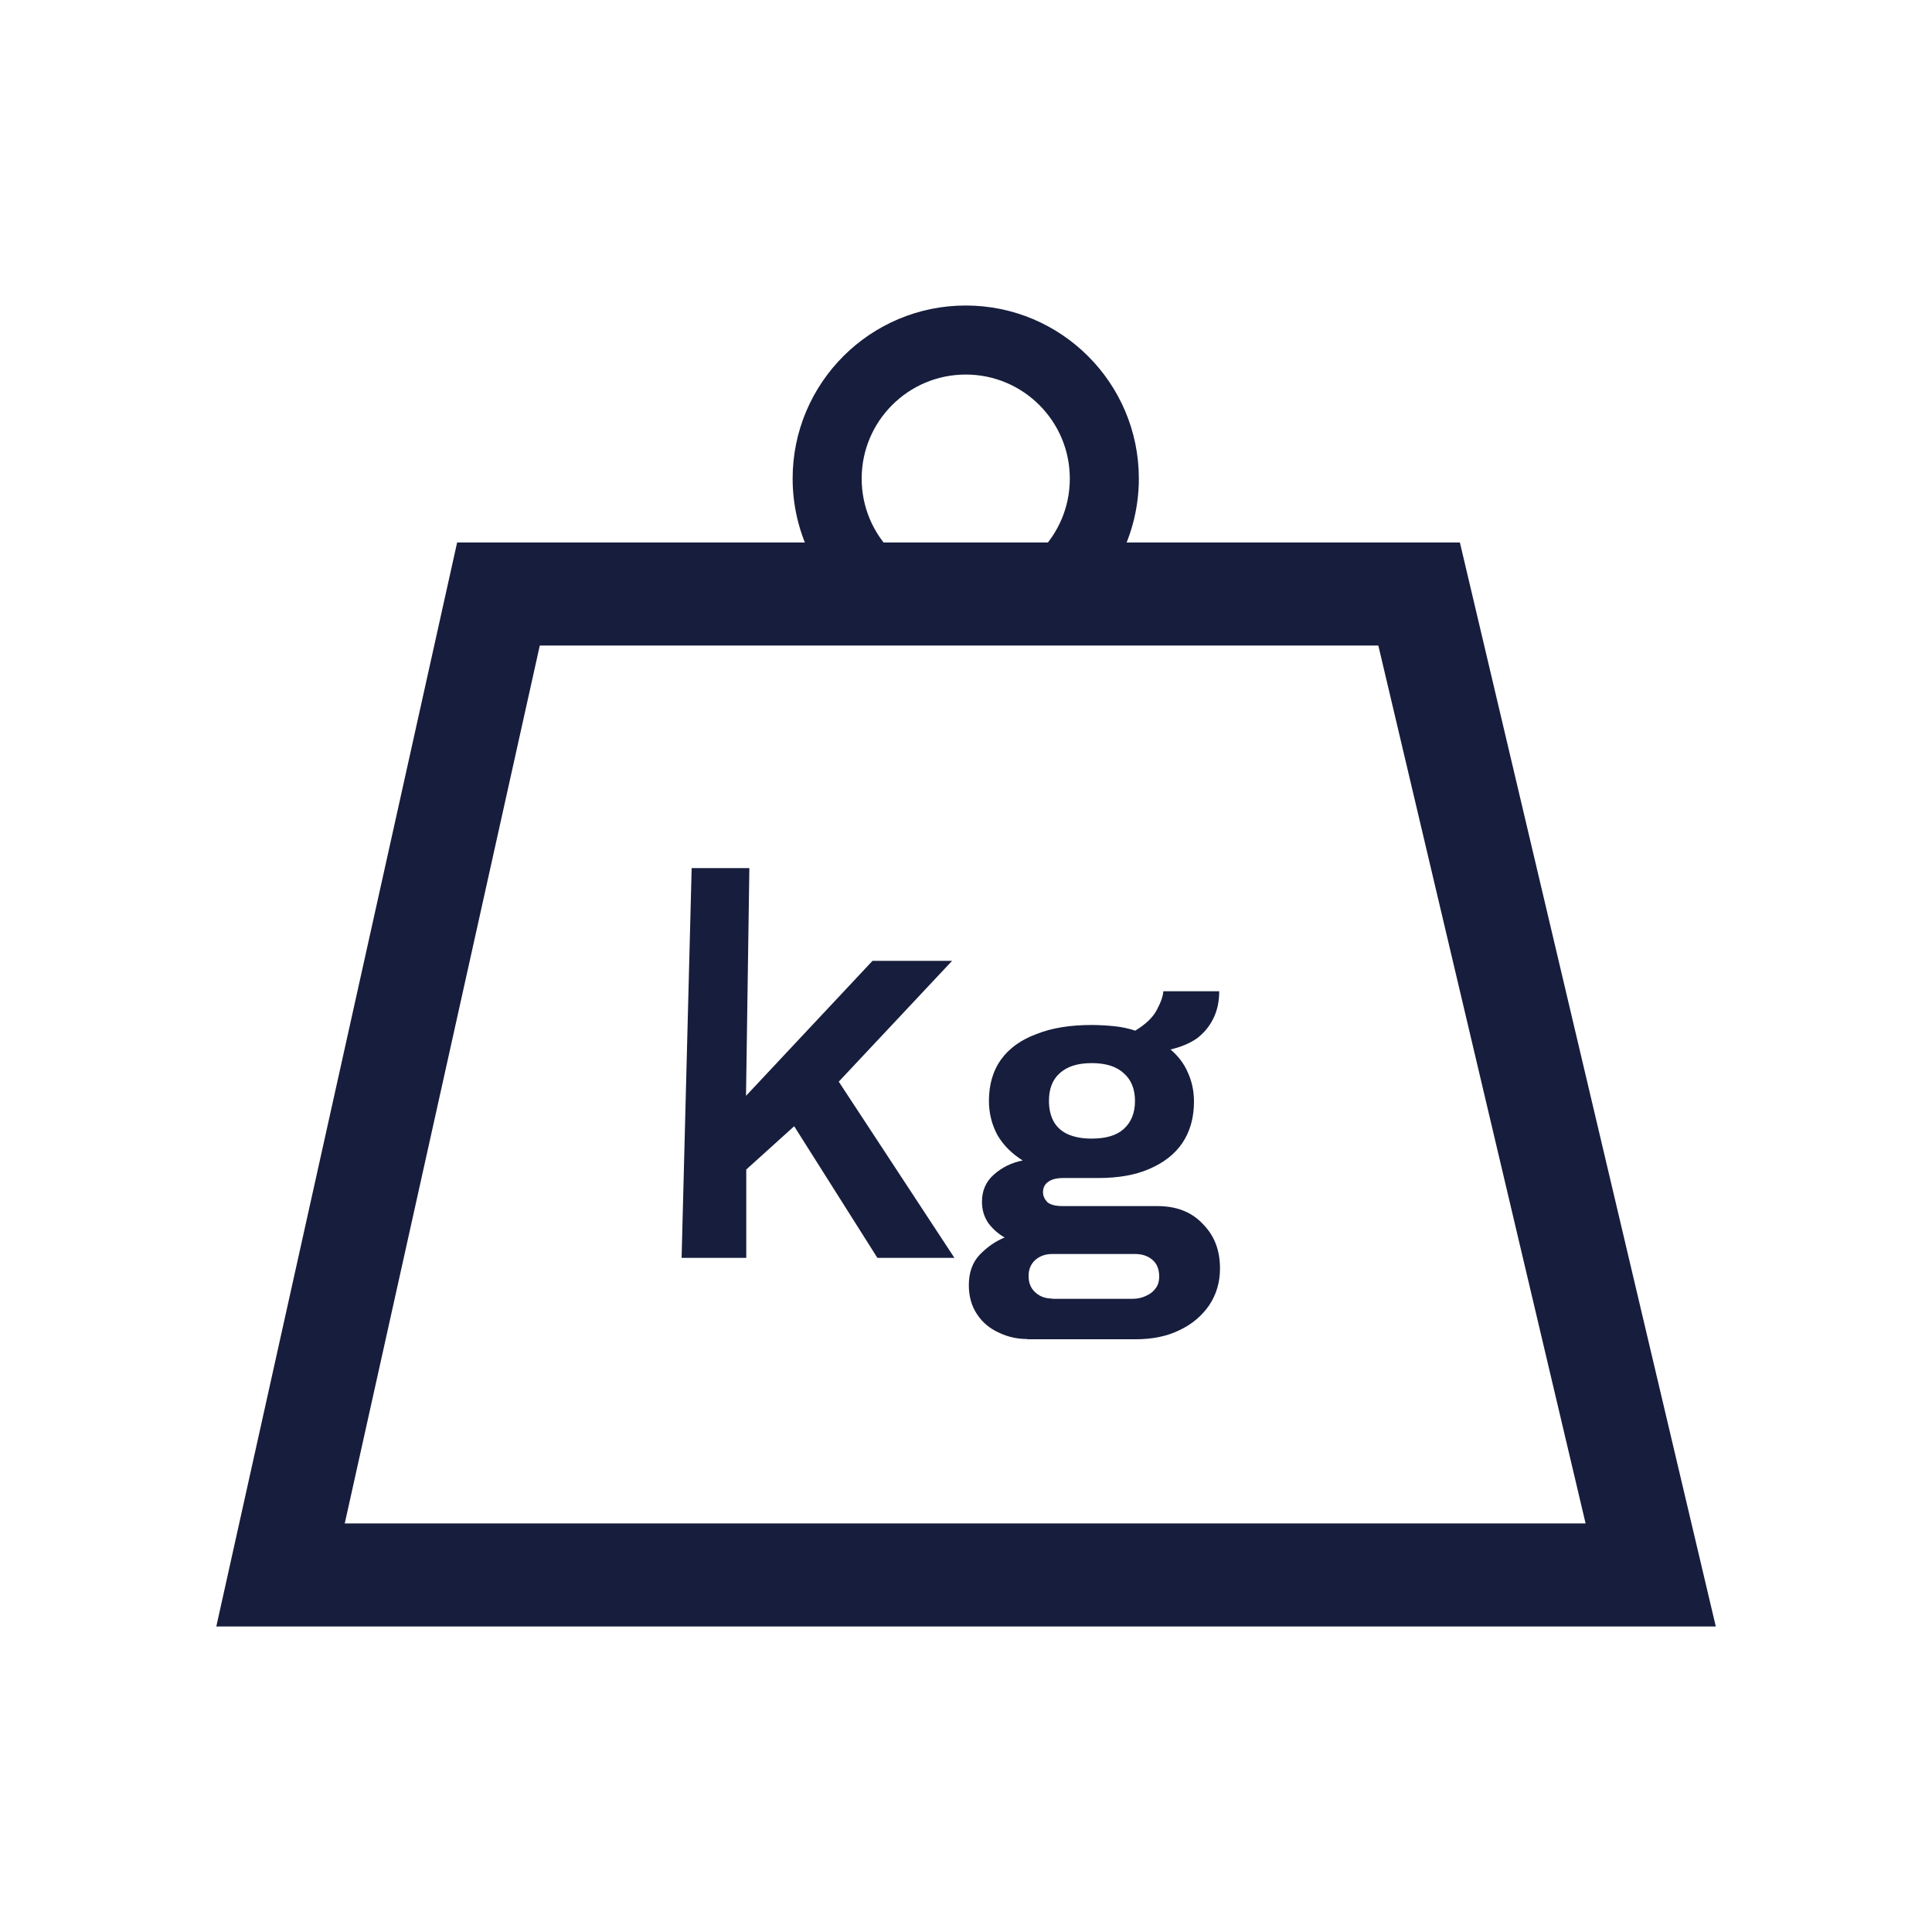
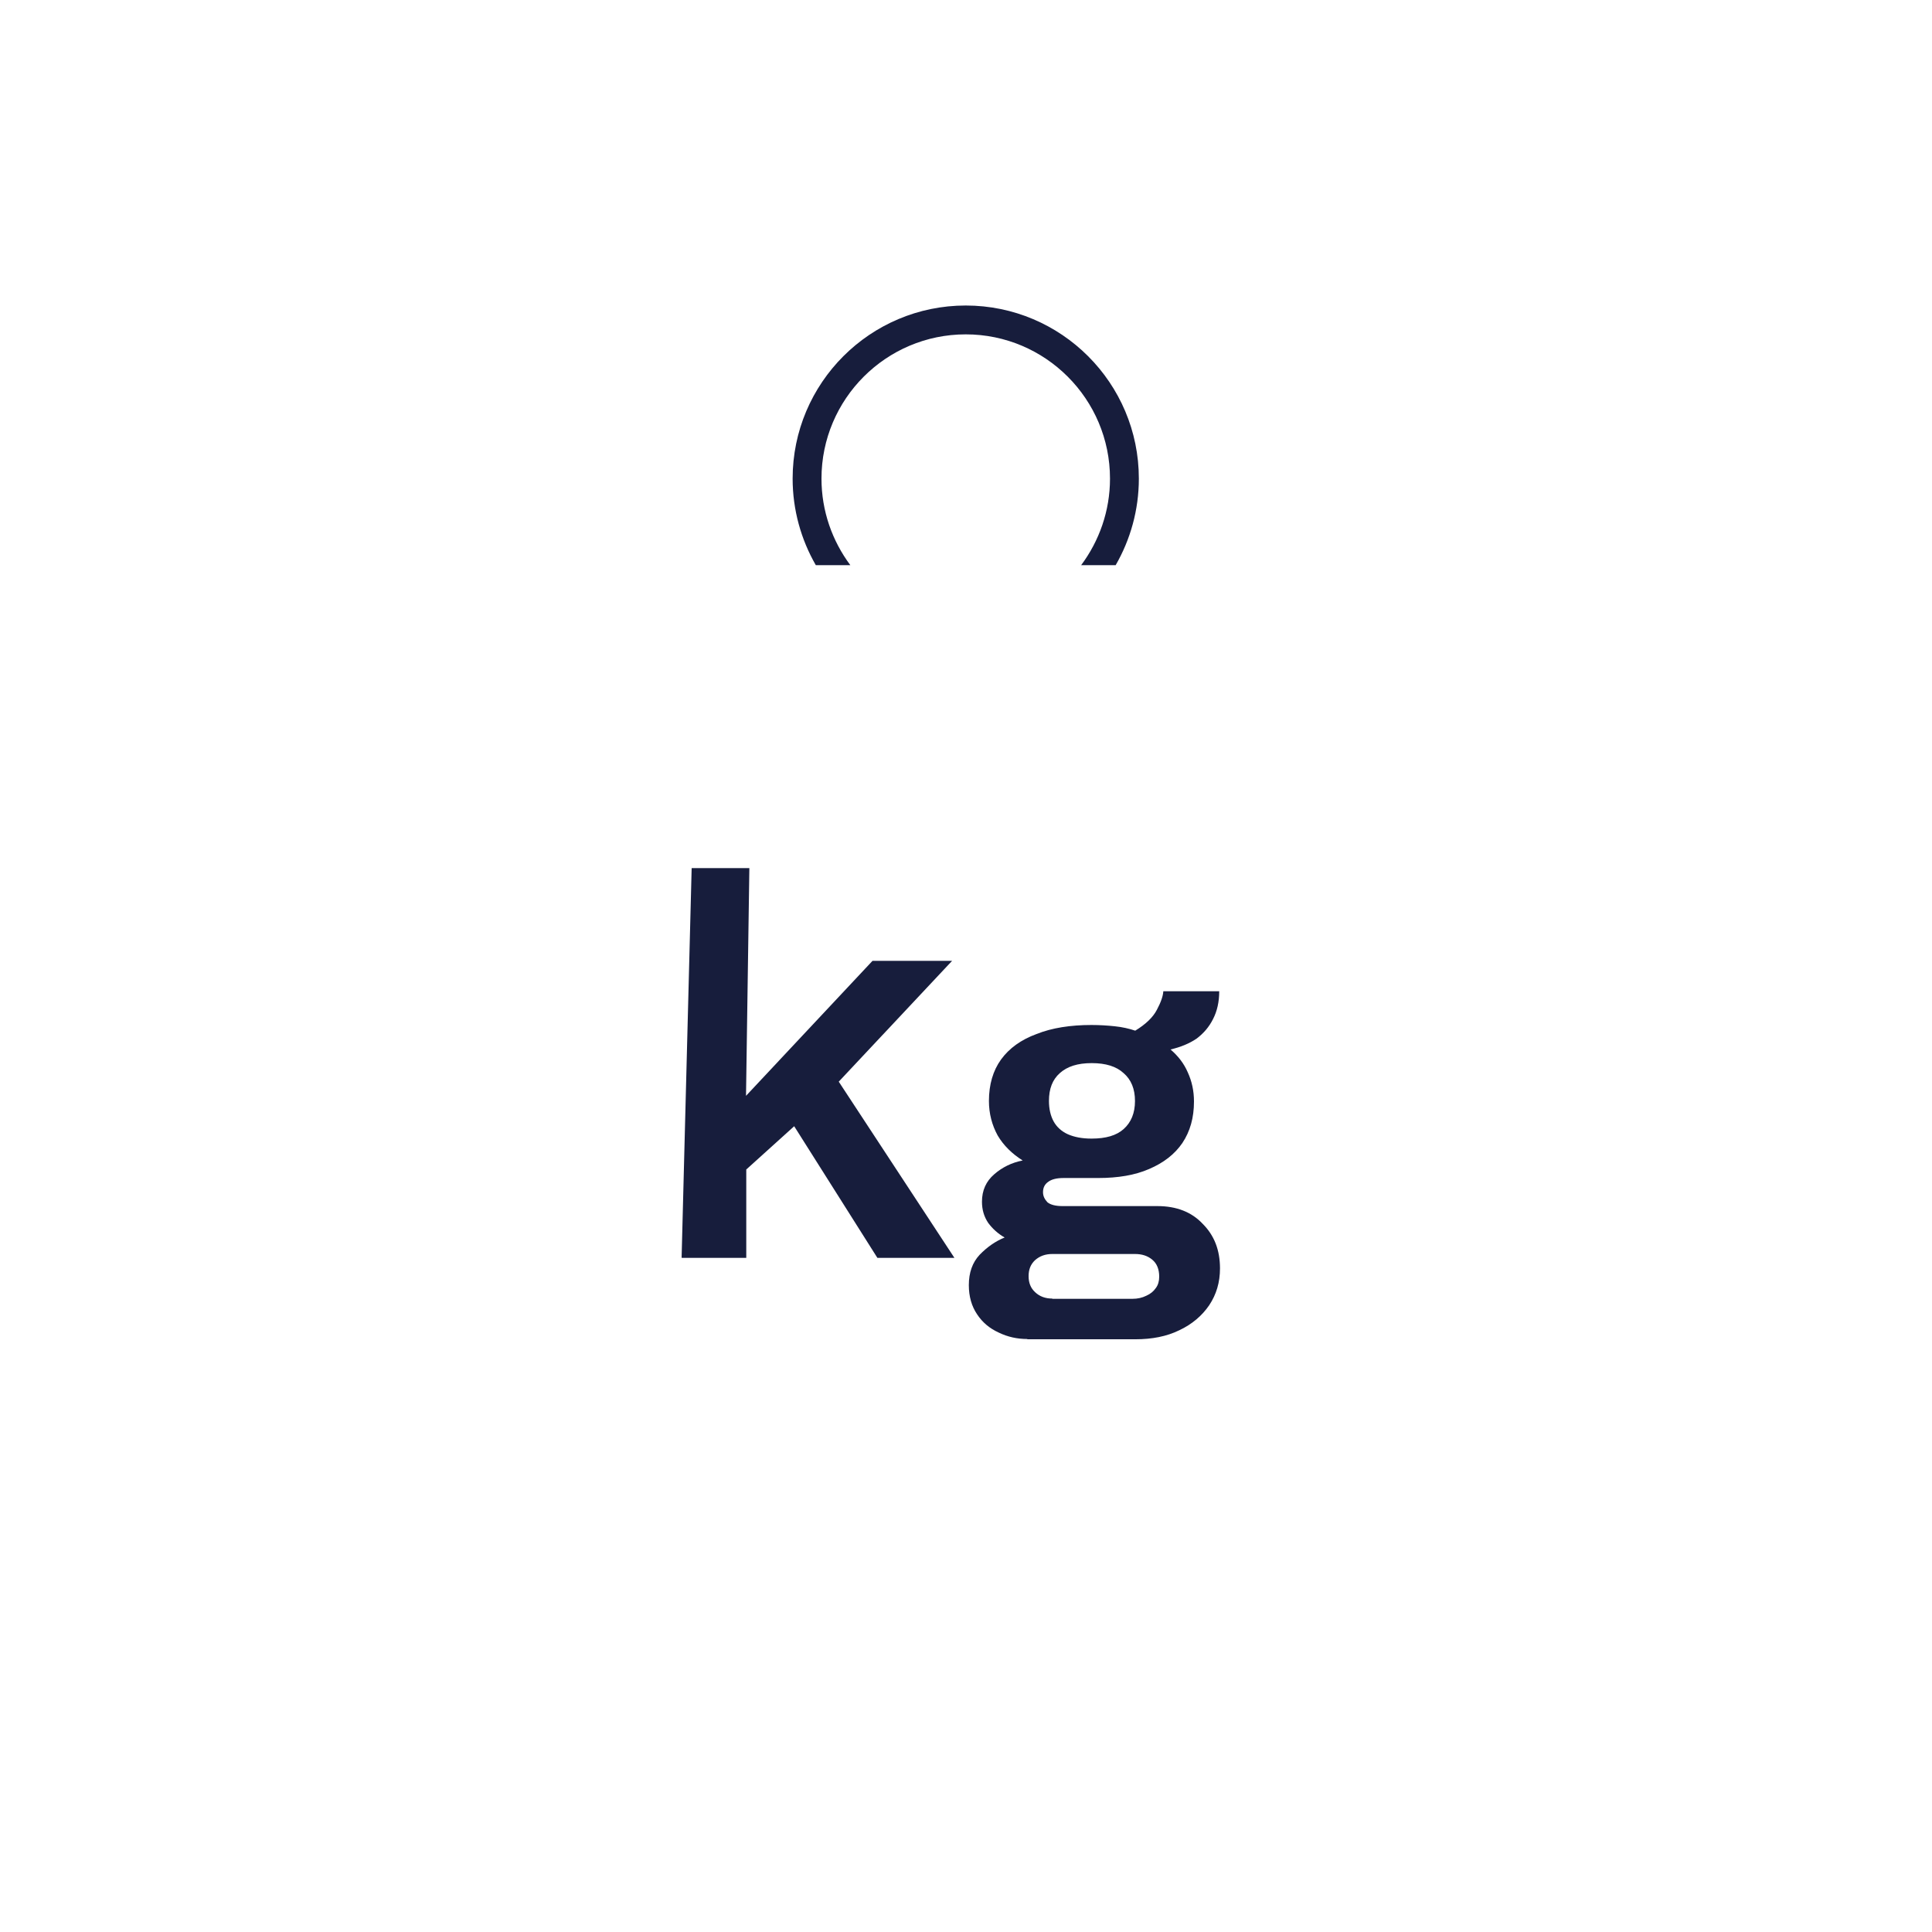
<svg xmlns="http://www.w3.org/2000/svg" id="Layer_1" data-name="Layer 1" viewBox="0 0 75 75">
  <defs>
    <style>
      .cls-1 {
        stroke-width: 2px;
      }

      .cls-1, .cls-2 {
        fill: none;
        stroke: #171d3c;
      }

      .cls-3 {
        fill: #171d3c;
      }

      .cls-2 {
        stroke-width: 4px;
      }
    </style>
  </defs>
  <path class="cls-3" d="M37.49,11.86c3.71,0,6.72,3.01,6.72,6.72,0,1.22-.33,2.37-.9,3.36h-1.34c.7-.94,1.12-2.1,1.12-3.36,0-3.09-2.51-5.6-5.6-5.6s-5.6,2.51-5.6,5.6c0,1.26.42,2.42,1.12,3.36h-1.34c-.57-.99-.9-2.14-.9-3.36,0-3.71,3.01-6.72,6.72-6.72Z" />
-   <circle class="cls-1" cx="37.49" cy="18.58" r="5.04" />
-   <path class="cls-2" d="M55.09,23.06l8.99,38.08H10.89l8.46-38.08h35.73Z" />
  <path class="cls-3" d="M26.46,48.82l.39-15.12h2.24l-.13,8.84,4.91-5.24h3.09l-4.4,4.69,4.49,6.84h-2.99l-3.23-5.11-1.86,1.68v3.43h-2.5Z" />
  <path class="cls-3" d="M39.88,51.98c-.39,0-.76-.08-1.11-.25-.35-.16-.63-.39-.84-.71-.21-.31-.32-.69-.32-1.13,0-.49.14-.88.42-1.18.29-.3.62-.53.97-.67-.26-.15-.47-.34-.64-.57-.16-.24-.24-.51-.24-.82,0-.44.16-.79.47-1.06.32-.28.69-.46,1.11-.54-.41-.26-.74-.58-.97-.97-.22-.4-.34-.85-.34-1.34,0-.64.16-1.18.47-1.61.32-.44.78-.77,1.38-.99.6-.24,1.32-.35,2.13-.35.32,0,.63.02.91.05.29.03.55.09.79.17.41-.25.69-.52.84-.81.16-.3.24-.54.25-.72h2.17c0,.41-.08.77-.24,1.08-.15.3-.36.55-.64.76-.28.19-.62.33-1.01.42.29.25.52.54.67.89.16.35.24.72.24,1.13,0,.63-.15,1.16-.45,1.61-.3.44-.73.77-1.29,1.01-.55.24-1.21.35-1.98.35h-1.34c-.27,0-.47.05-.6.15-.13.09-.2.22-.2.4,0,.15.06.27.17.39.12.1.32.15.59.15h3.68c.74,0,1.33.23,1.76.69.45.45.67,1.02.67,1.73,0,.54-.14,1.01-.42,1.43-.28.41-.67.74-1.16.97-.49.24-1.06.35-1.7.35h-4.2ZM40.85,50.42h3.11c.2,0,.38-.04.54-.12.16-.07.28-.17.37-.3.09-.12.13-.27.13-.44,0-.29-.09-.51-.27-.66-.18-.15-.4-.22-.67-.22h-3.21c-.27,0-.49.08-.67.24-.17.16-.25.36-.25.62s.08.46.25.62c.18.17.4.25.67.25ZM42.38,44.2c.55,0,.96-.12,1.24-.37.29-.26.44-.62.44-1.09s-.15-.83-.44-1.08c-.28-.26-.69-.39-1.24-.39s-.95.13-1.24.39c-.28.25-.42.6-.42,1.08,0,.3.06.57.18.79.12.22.31.39.55.5.25.11.55.17.92.17Z" />
</svg>